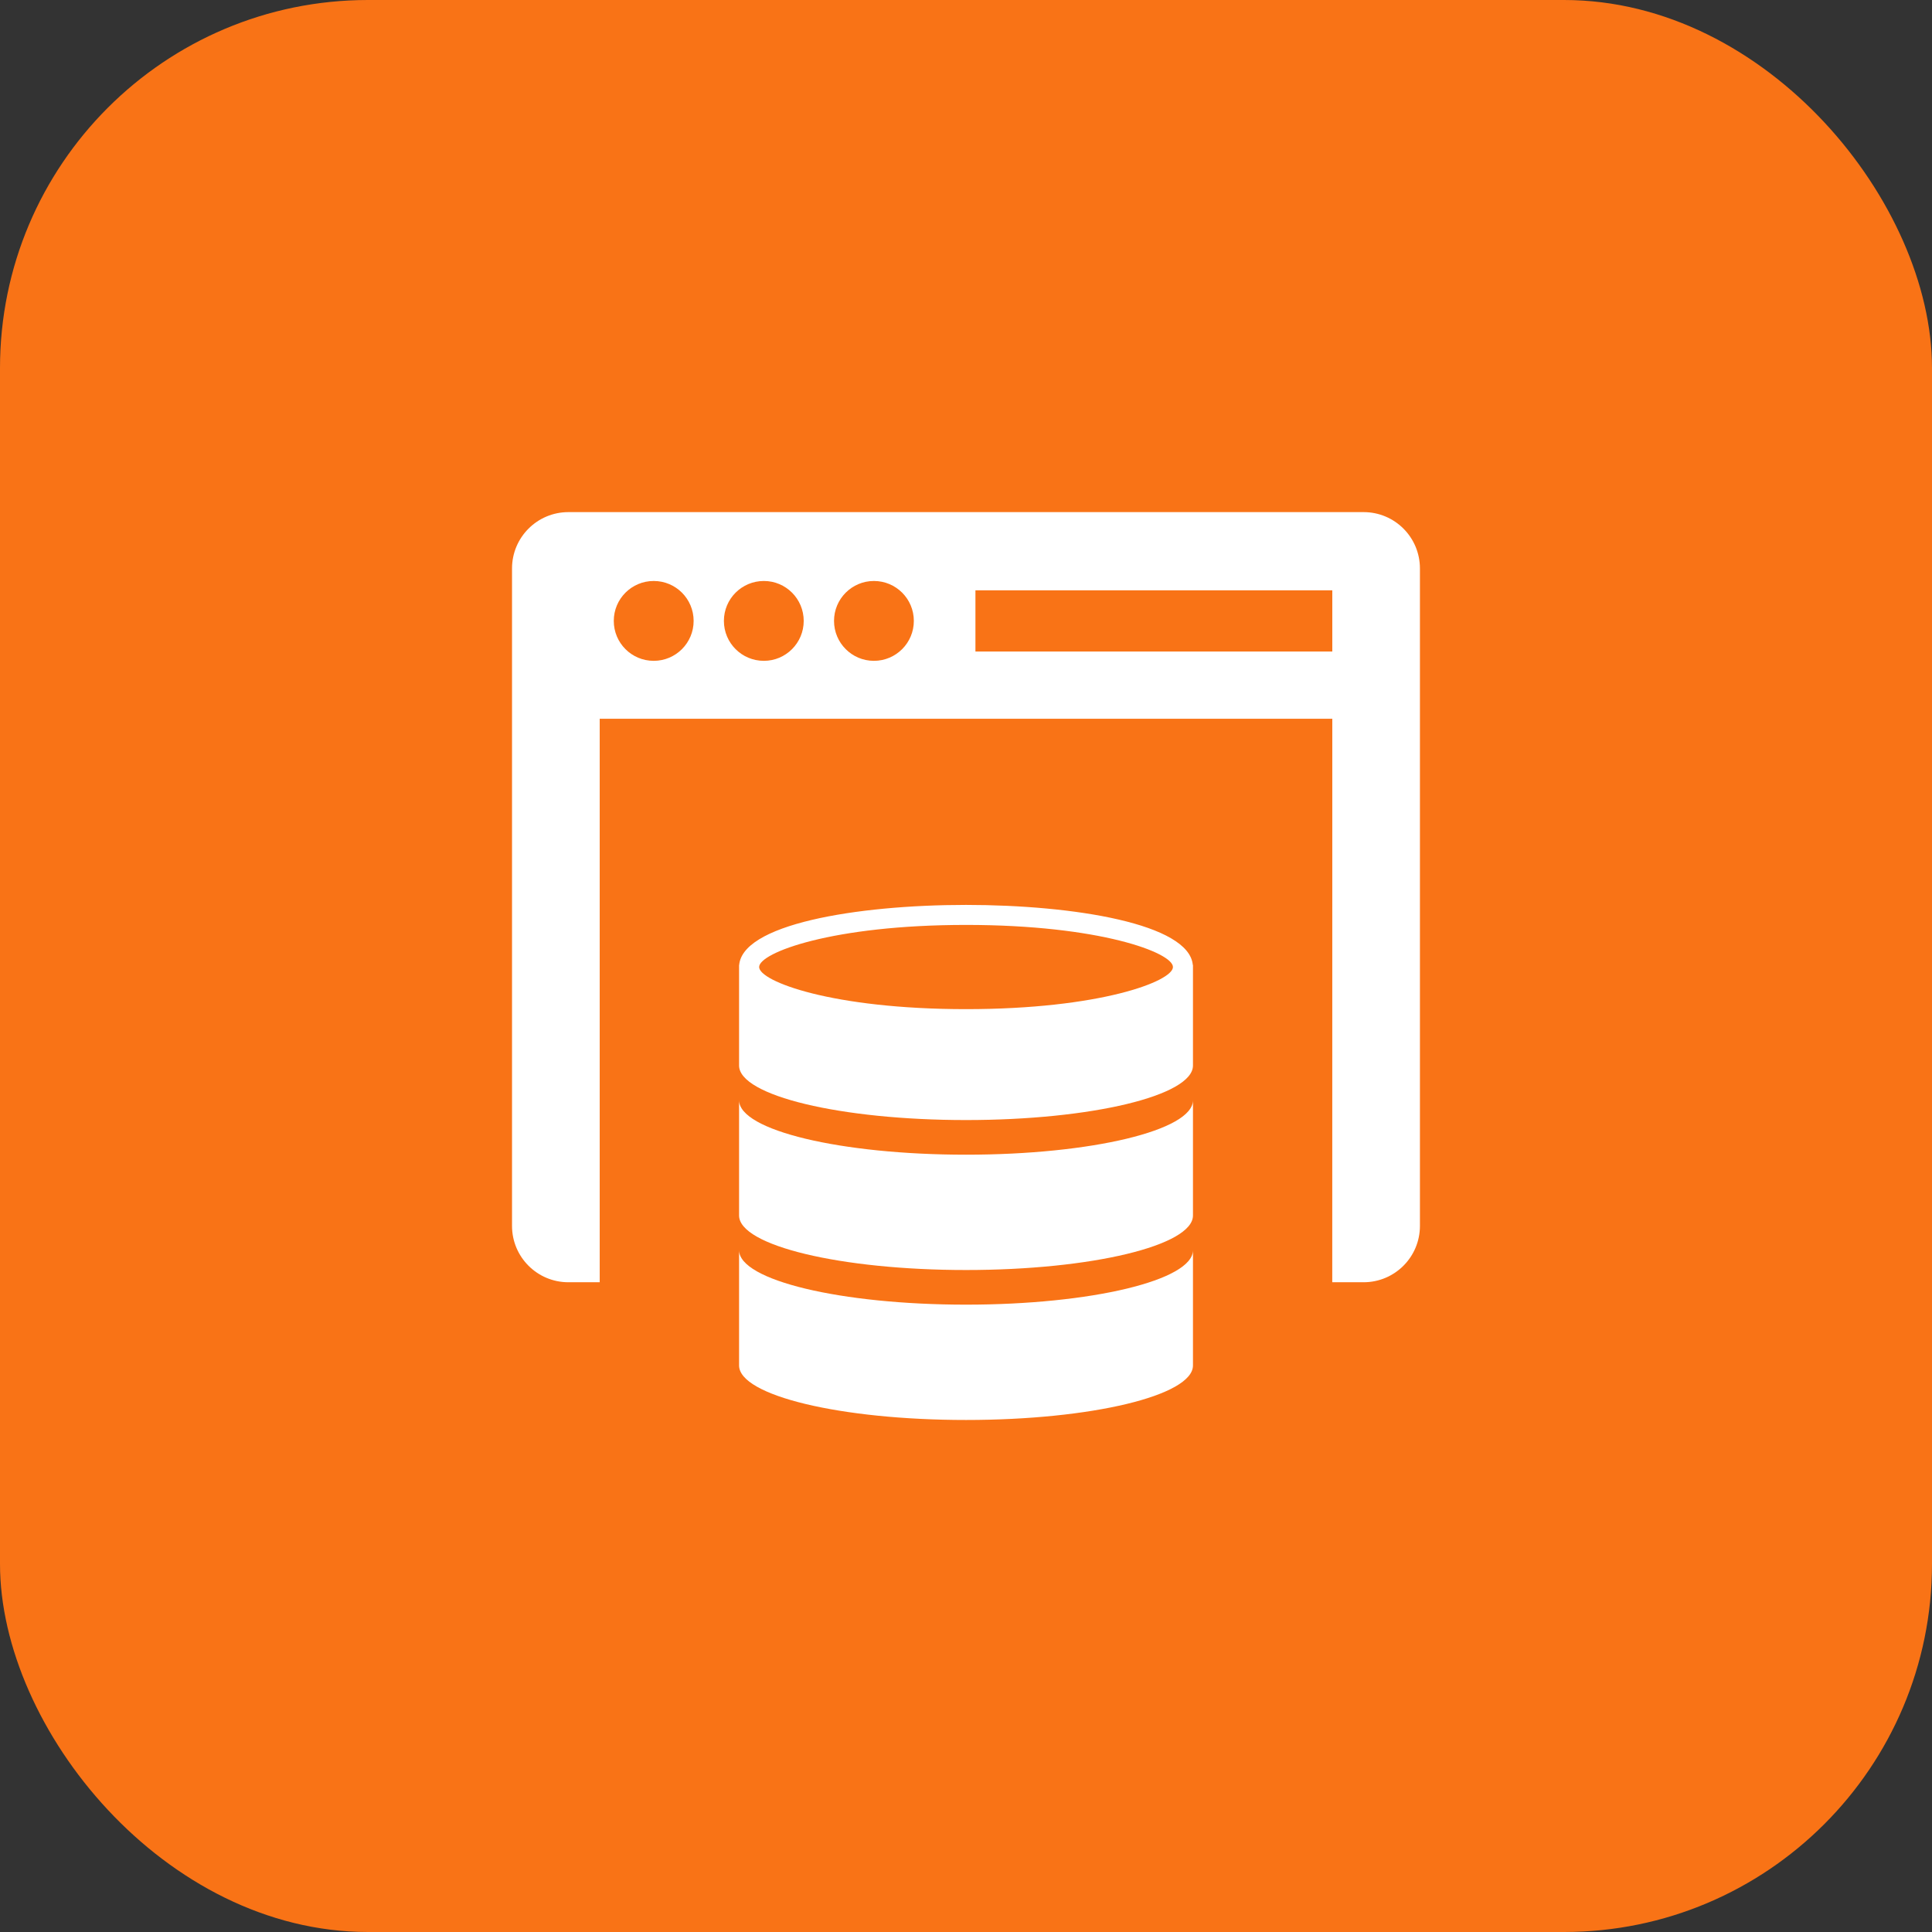
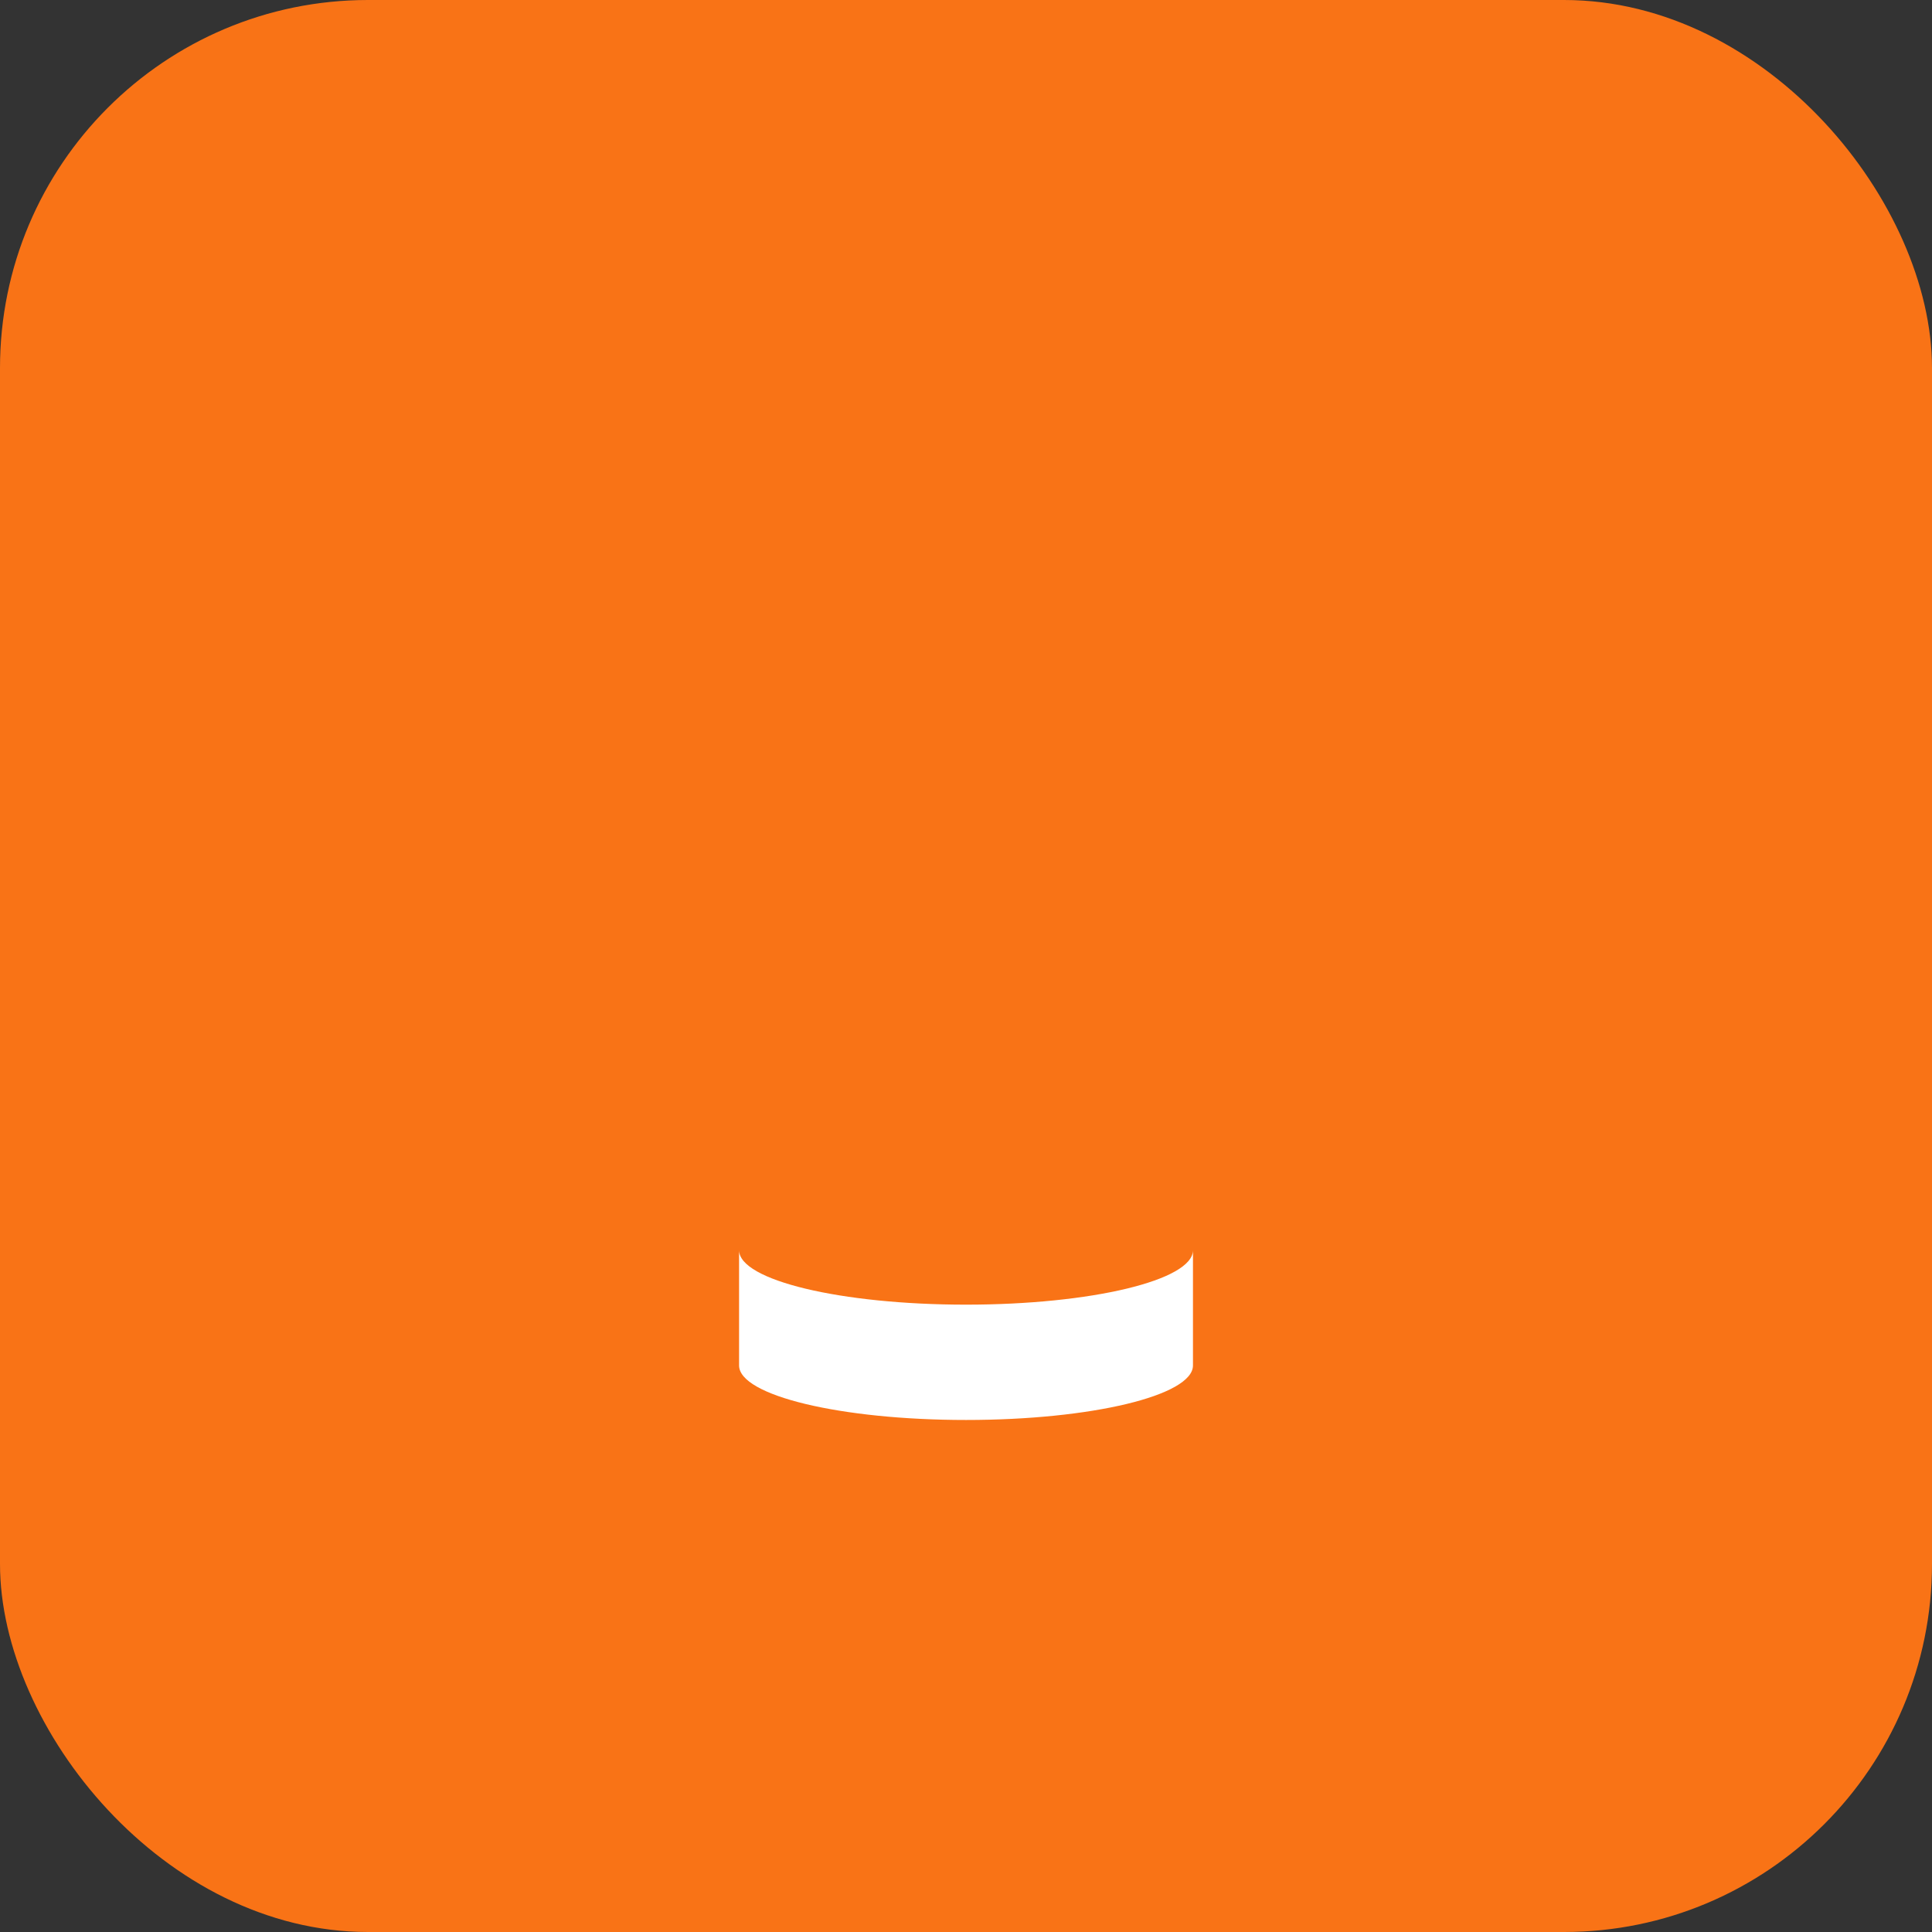
<svg xmlns="http://www.w3.org/2000/svg" width="42" height="42" viewBox="0 0 42 42" fill="none">
  <rect x="0" y="0" width="42" height="42" fill="#333333" stroke="none" />
  <rect width="42" height="42" rx="8" fill="#F97316" />
-   <path d="M21.001 19.672C18.624 19.672 16.067 20.095 16.067 21.022V20.971C16.067 20.971 16.063 20.99 16.067 21.026V23.164C16.067 23.819 18.277 24.349 21.001 24.349C23.725 24.349 25.934 23.819 25.934 23.164V20.97C25.934 20.97 25.933 20.975 25.931 20.982C25.858 20.083 23.342 19.672 21 19.672L21.001 19.672ZM21.001 21.938C18.09 21.938 16.503 21.333 16.503 21.022C16.503 20.712 18.09 20.107 21.001 20.107C23.911 20.107 25.499 20.711 25.499 21.022C25.499 21.333 23.911 21.938 21.001 21.938Z" fill="white" />
-   <path d="M21.001 25.102C18.277 25.102 16.067 24.572 16.067 23.918V26.424C16.067 27.078 18.277 27.609 21.001 27.609C23.725 27.609 25.934 27.078 25.934 26.424V23.918C25.934 24.572 23.725 25.102 21.001 25.102Z" fill="white" />
  <path d="M21.001 28.362C18.277 28.362 16.067 27.831 16.067 27.178V29.684C16.067 30.338 18.277 30.869 21.001 30.869C23.725 30.869 25.934 30.338 25.934 29.684V27.178C25.934 27.831 23.725 28.362 21.001 28.362Z" fill="white" />
-   <path d="M29.644 11.133H12.356C11.68 11.133 11.131 11.681 11.131 12.358V26.65C11.131 27.328 11.68 27.875 12.356 27.875H13.037V15.625H28.963L28.962 27.875H29.643C30.32 27.875 30.868 27.327 30.868 26.65L30.868 12.358C30.868 11.681 30.321 11.133 29.644 11.133L29.644 11.133ZM14.211 14.366C13.731 14.366 13.343 13.978 13.343 13.498C13.343 13.018 13.731 12.63 14.211 12.63C14.691 12.63 15.079 13.018 15.079 13.498C15.079 13.977 14.691 14.366 14.211 14.366ZM16.606 14.366C16.125 14.366 15.737 13.978 15.737 13.498C15.737 13.018 16.125 12.63 16.606 12.63C17.084 12.63 17.472 13.018 17.472 13.498C17.472 13.977 17.084 14.366 16.606 14.366ZM18.998 14.366C18.52 14.366 18.131 13.978 18.131 13.498C18.131 13.018 18.52 12.63 18.998 12.63C19.478 12.63 19.866 13.018 19.866 13.498C19.866 13.977 19.478 14.366 18.998 14.366ZM28.963 14.163H21.205V12.833H28.963V14.163Z" fill="white" />
</svg>